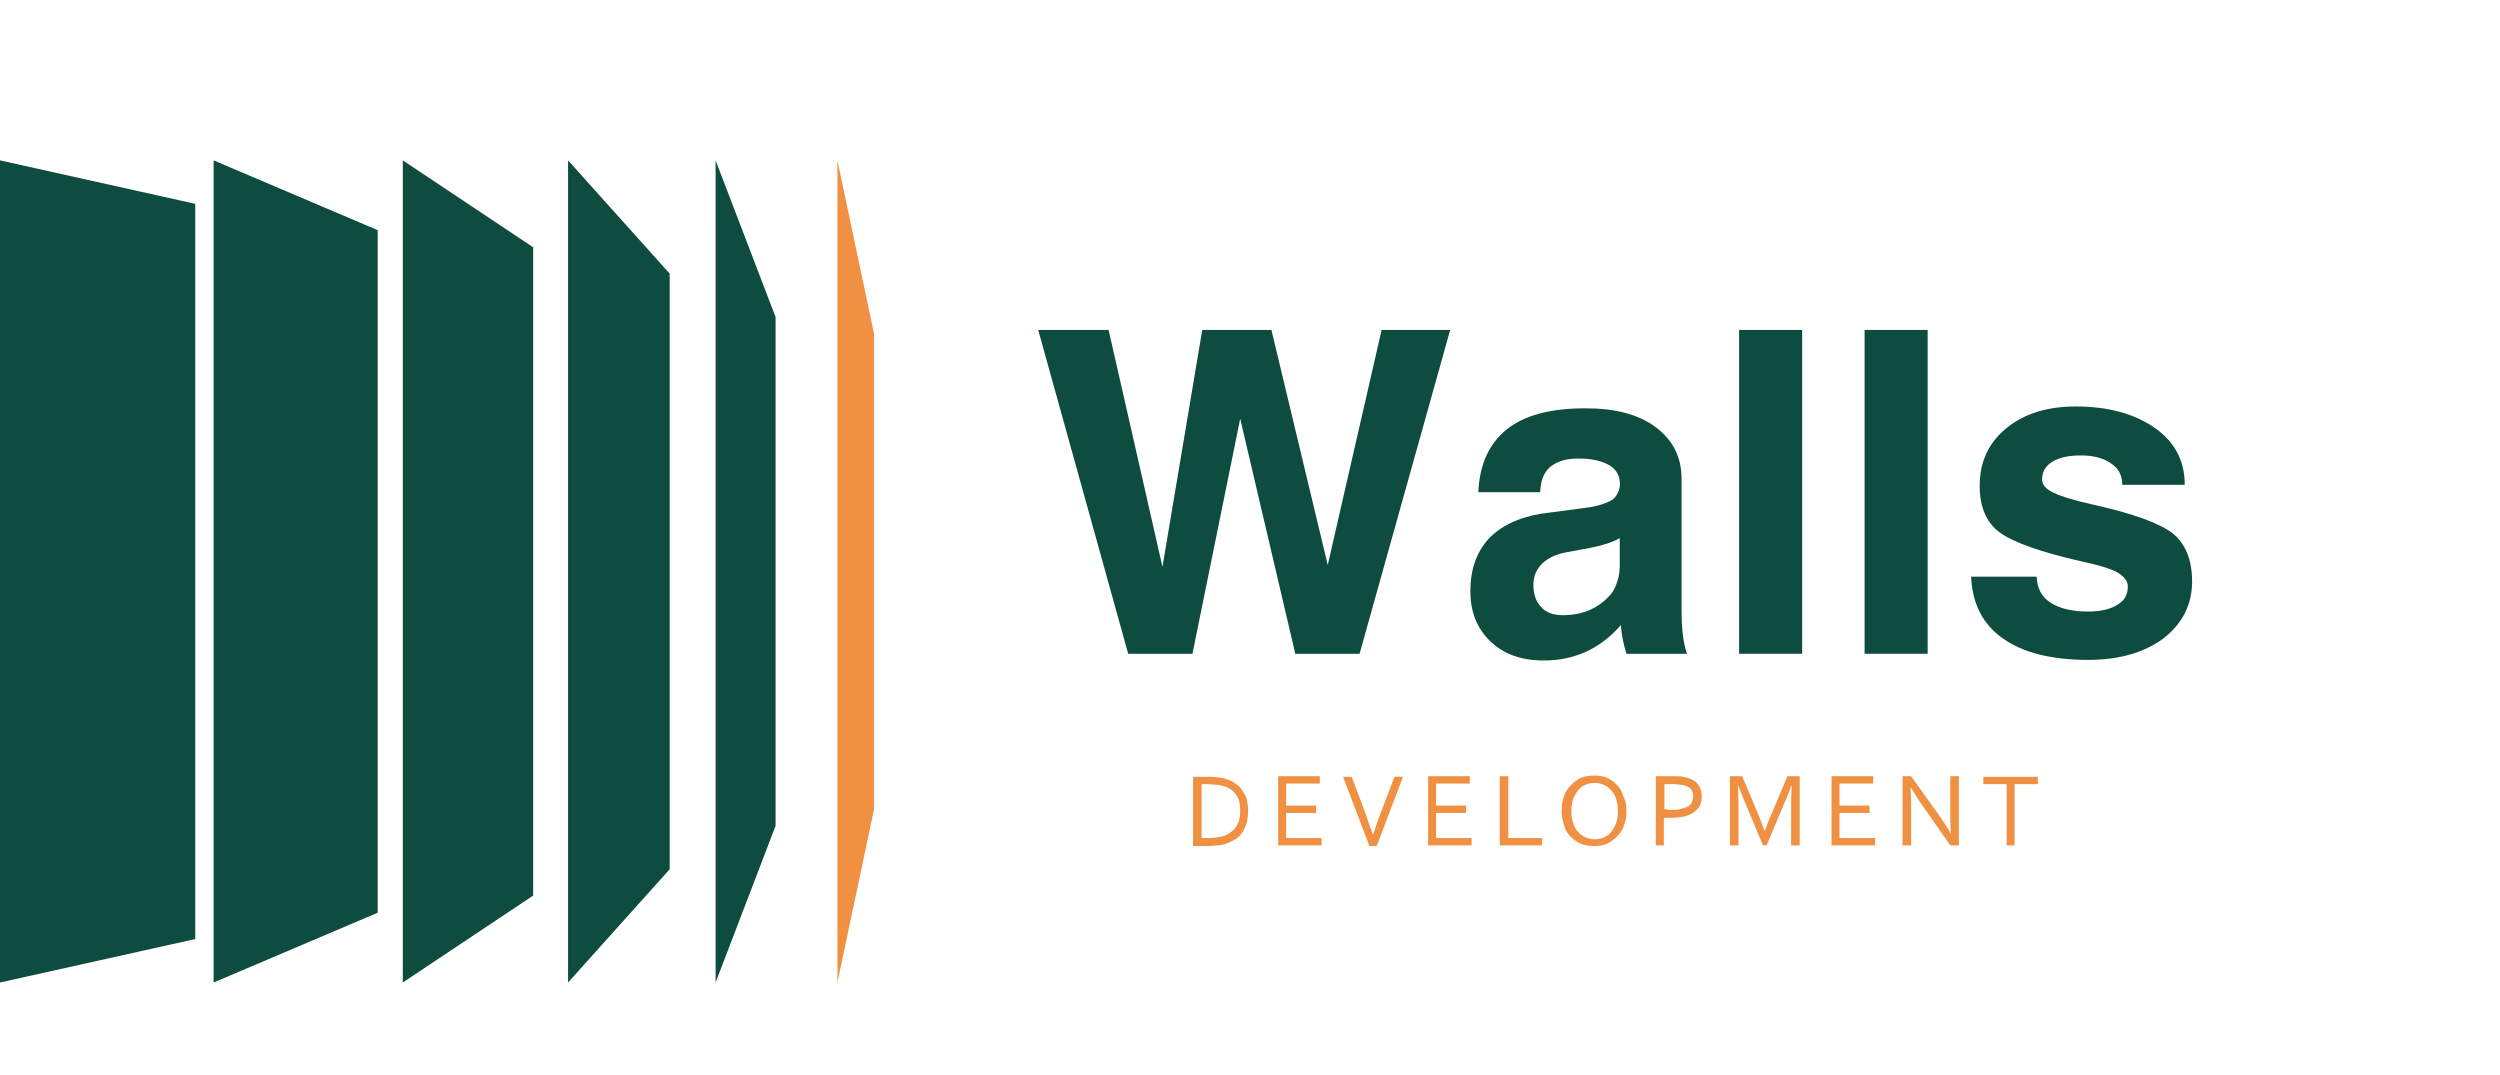
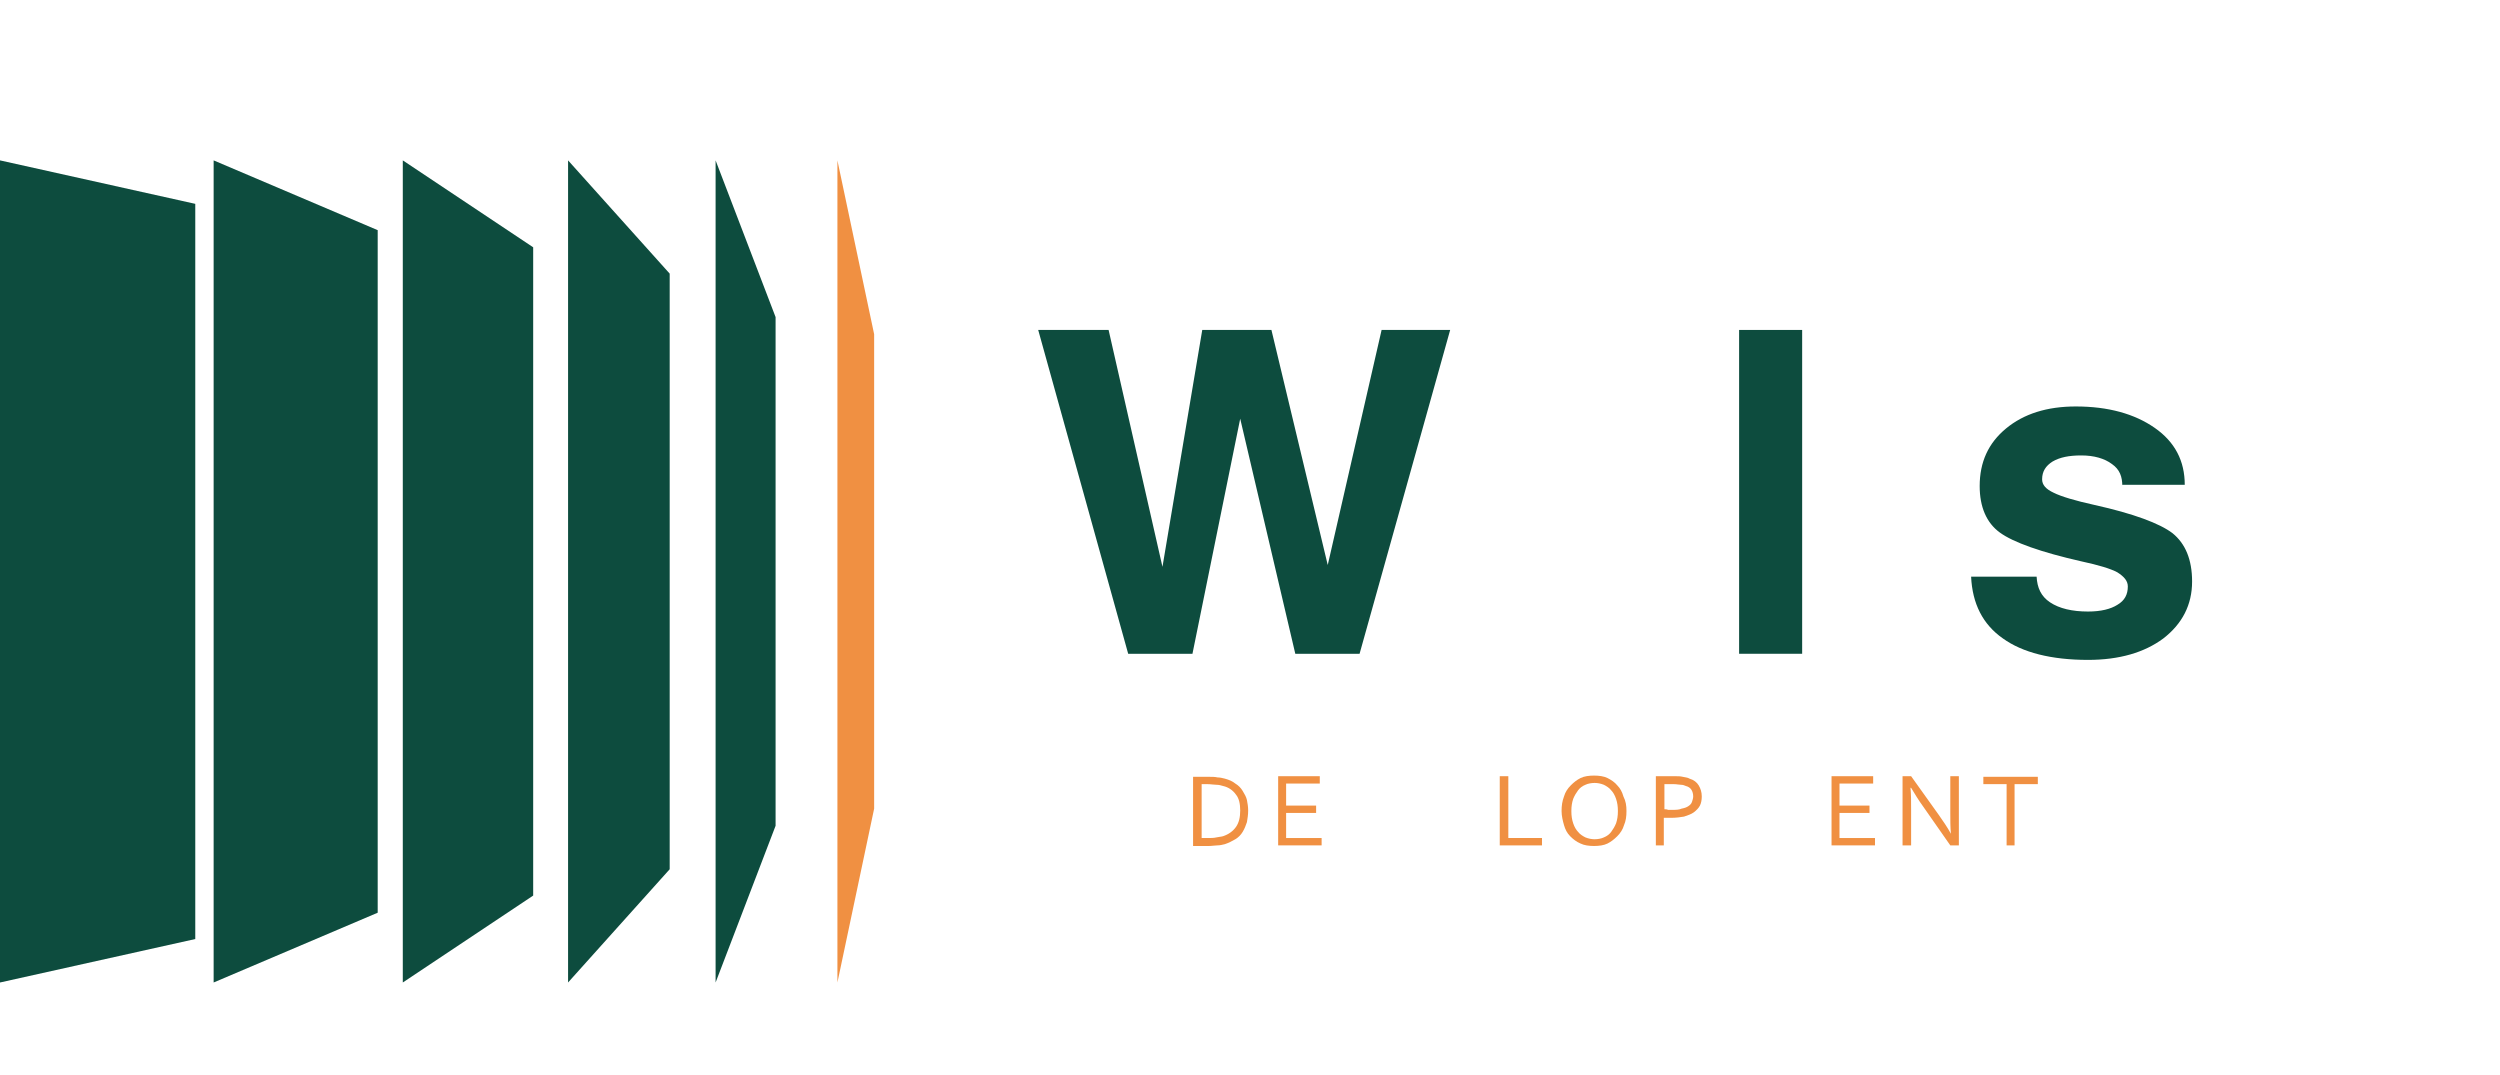
<svg xmlns="http://www.w3.org/2000/svg" version="1.1" id="Layer_1" x="0px" y="0px" viewBox="0 0 408.4 175.6" style="enable-background:new 0 0 408.4 175.6;" xml:space="preserve">
  <style type="text/css">
	.st0{fill:#0D4C3E;}
	.st1{fill:#F09042;}
</style>
  <g>
    <g>
      <polygon class="st0" points="0,26.2 0,160.5 31.9,153.4 31.9,33.3   " />
      <polygon class="st0" points="34.9,26.2 34.9,160.5 61.7,149.1 61.7,37.6   " />
      <polygon class="st0" points="92.8,26.2 92.8,160.5 109.4,142 109.4,44.7   " />
      <polygon class="st0" points="65.8,26.2 65.8,160.5 87.1,146.3 87.1,40.4   " />
      <polygon class="st1" points="142.8,54.6 136.8,26.2 136.8,160.5 142.8,132.1   " />
      <polygon class="st0" points="116.9,26.2 116.9,160.5 126.7,134.9 126.7,51.8   " />
    </g>
    <g>
      <path class="st1" d="M203.9,132.4c0,0.7-0.1,1.3-0.2,1.9c-0.2,0.6-0.4,1.1-0.7,1.6s-0.7,0.9-1.2,1.2c-0.5,0.3-1.1,0.6-1.7,0.8    c-0.4,0.1-0.8,0.2-1.2,0.2s-0.9,0.1-1.4,0.1h-2.6v-11.3h2.6c0.5,0,1,0,1.4,0.1c0.4,0,0.8,0.1,1.2,0.2c0.7,0.2,1.2,0.4,1.7,0.8    c0.5,0.3,0.9,0.7,1.2,1.2c0.3,0.5,0.6,1,0.7,1.5S203.9,131.8,203.9,132.4z M202.6,132.4c0-1.1-0.2-2-0.7-2.6    c-0.5-0.7-1.2-1.2-2.1-1.4c-0.3-0.1-0.7-0.2-1.1-0.2c-0.4,0-0.9-0.1-1.4-0.1h-1v8.8h1c0.5,0,1,0,1.4-0.1s0.8-0.1,1.1-0.2    c0.9-0.3,1.6-0.8,2.1-1.5S202.6,133.5,202.6,132.4z" />
      <path class="st1" d="M210.1,136.9h5.8v1.2h-7.1v-11.3h6.8v1.2h-5.5v3.6h4.9v1.2h-4.9V136.9z" />
-       <path class="st1" d="M224.3,136.4c0.4-1.2,0.8-2.5,1.3-3.7l2.2-5.8h1.4l-4.3,11.3h-1.2l-4.3-11.3h1.4l2.2,5.8    C223.4,133.9,223.8,135.1,224.3,136.4L224.3,136.4z" />
-       <path class="st1" d="M234.6,136.9h5.8v1.2h-7.1v-11.3h6.8v1.2h-5.5v3.6h4.9v1.2h-4.9V136.9z" />
      <path class="st1" d="M246.4,126.9v10h5.5v1.2H245v-11.3H246.4z" />
      <path class="st1" d="M265.7,132.5c0,0.9-0.1,1.6-0.4,2.3c-0.2,0.7-0.6,1.3-1.1,1.8c-0.5,0.5-1,0.9-1.6,1.2    c-0.6,0.3-1.4,0.4-2.2,0.4c-0.8,0-1.6-0.1-2.2-0.4c-0.7-0.3-1.2-0.7-1.7-1.2c-0.5-0.5-0.8-1.1-1-1.8c-0.2-0.7-0.4-1.5-0.4-2.3    c0-0.9,0.1-1.6,0.4-2.4c0.2-0.7,0.6-1.3,1.1-1.8c0.5-0.5,1-0.9,1.6-1.2c0.6-0.3,1.4-0.4,2.2-0.4c0.8,0,1.6,0.1,2.2,0.4    c0.6,0.3,1.2,0.7,1.6,1.2c0.5,0.5,0.8,1.1,1,1.8C265.6,130.9,265.7,131.6,265.7,132.5z M264.3,132.5c0-0.8-0.1-1.4-0.3-2    c-0.2-0.6-0.5-1.1-0.8-1.4c-0.3-0.4-0.8-0.7-1.2-0.9c-0.5-0.2-1-0.3-1.5-0.3c-0.5,0-1.1,0.1-1.5,0.3c-0.5,0.2-0.9,0.5-1.2,0.9    c-0.3,0.4-0.6,0.9-0.8,1.4c-0.2,0.6-0.3,1.2-0.3,2c0,0.8,0.1,1.4,0.3,2c0.2,0.6,0.5,1.1,0.8,1.4c0.3,0.4,0.8,0.7,1.2,0.9    c0.5,0.2,1,0.3,1.5,0.3c0.5,0,1.1-0.1,1.5-0.3c0.5-0.2,0.9-0.5,1.2-0.9c0.3-0.4,0.6-0.9,0.8-1.4    C264.2,133.9,264.3,133.3,264.3,132.5z" />
      <path class="st1" d="M271.9,138.1h-1.4v-11.3h3.1c0.5,0,0.9,0,1.3,0.1c0.4,0.1,0.8,0.1,1.1,0.3c0.7,0.2,1.2,0.6,1.5,1.1    c0.3,0.5,0.5,1.1,0.5,1.8c0,0.6-0.1,1.1-0.3,1.5c-0.2,0.4-0.6,0.8-1,1.1c-0.4,0.3-1,0.5-1.6,0.7c-0.6,0.1-1.3,0.2-2.1,0.2    c-0.4,0-0.8,0-1.2,0V138.1z M271.9,132.2c0.2,0,0.4,0,0.6,0.1c0.2,0,0.4,0,0.6,0c0.6,0,1.2,0,1.6-0.2c0.5-0.1,0.8-0.2,1.1-0.4    c0.3-0.2,0.5-0.4,0.6-0.7c0.1-0.3,0.2-0.6,0.2-0.9c0-0.4-0.1-0.8-0.3-1.1c-0.2-0.3-0.5-0.5-0.9-0.6c-0.2-0.1-0.5-0.2-0.8-0.2    c-0.3,0-0.7-0.1-1.1-0.1h-1.6V132.2z" />
-       <path class="st1" d="M288.6,138.1H288l-2.8-6.7c-0.4-0.9-0.8-1.9-1.2-3h-0.1c0.1,1.6,0.1,3,0.1,4.3v5.4h-1.4v-11.3h2l2.7,6.4    c0.3,0.7,0.6,1.6,1,2.6h0c0.4-1.1,0.7-2,1-2.6l2.7-6.4h2v11.3h-1.4v-5.4c0-1.3,0-2.7,0.1-4.3h-0.1c-0.4,1.2-0.8,2.2-1.2,3    L288.6,138.1z" />
      <path class="st1" d="M300.5,136.9h5.8v1.2h-7.1v-11.3h6.8v1.2h-5.5v3.6h4.9v1.2h-4.9V136.9z" />
      <path class="st1" d="M316.7,133.1c0.7,1,1.4,2,2,3.1h0c-0.1-1.1-0.1-2.2-0.1-3.4v-6h1.4v11.3h-1.4l-4.4-6.3    c-0.8-1.1-1.4-2.1-2-3.1h-0.1c0.1,1,0.1,2.2,0.1,3.6v5.8h-1.4v-11.3h1.4L316.7,133.1z" />
      <path class="st1" d="M329.2,138.1h-1.4v-10h-3.8v-1.2h8.9v1.2h-3.8V138.1z" />
    </g>
    <g>
-       <path class="st0" d="M252.2,107.9c-3.6,0-6.5-1-8.7-3.1c-2.2-2.1-3.3-4.8-3.3-8.2c0-3.6,1-6.4,3-8.6c2-2.1,4.9-3.5,8.7-4.1    l6.8-0.9c1.8-0.2,3.3-0.6,4.4-1.2c0.5-0.2,0.9-0.7,1.2-1.3c0.3-0.6,0.4-1.3,0.3-1.9c-0.1-1.1-0.7-2-1.7-2.6    c-1.2-0.7-2.9-1.1-5.1-1.1c-2,0-3.5,0.5-4.6,1.4c-1.1,1-1.5,2.3-1.6,4.1h-10.1c0.2-4.6,1.8-8,4.7-10.3c2.9-2.3,7.2-3.4,12.8-3.4    c4.9,0,8.7,1,11.5,3.1c2.8,2.1,4.2,4.9,4.2,8.4V100c0,4.8,0.9,6.8,0.9,6.8h-9.9v0c-0.5-1.6-0.8-3.1-0.9-4.6l0-0.1    C261.5,105.9,257.3,107.9,252.2,107.9z M264.6,92.4v-4.5c-1.2,0.7-2.8,1.2-4.8,1.6l-3.8,0.7c-1.8,0.3-3.2,1-4.1,1.9    c-0.9,0.9-1.4,2-1.4,3.4c0,1.6,0.4,2.8,1.3,3.7c0.8,0.9,2,1.3,3.5,1.3c3.3,0,6-1.2,7.9-3.5c0.4-0.5,0.7-1.1,1-2    C264.5,94.1,264.6,93.2,264.6,92.4z" />
      <path class="st0" d="M284.1,53.9h10.3v52.9h-5.1h-5.2V53.9z" />
-       <path class="st0" d="M304.6,53.9h10.3v52.9h-5.1h-5.2V53.9z" />
      <path class="st0" d="M346.7,79.4c0-1.5-0.4-2.7-1.7-3.6c-1.2-0.9-2.9-1.4-5-1.4c-2,0-3.5,0.3-4.7,1c-1.1,0.7-1.7,1.6-1.7,2.9    c0,0.9,0.6,1.6,1.9,2.2c1.2,0.6,3.5,1.3,6.7,2c6.3,1.4,10.6,3,12.7,4.6c2.1,1.7,3.2,4.3,3.2,7.9c0,3.8-1.6,6.9-4.7,9.3    c-3.1,2.3-7.2,3.5-12.3,3.5c-6,0-10.7-1.2-13.9-3.5c-3.3-2.3-5-5.7-5.2-10.1h10.7c0.1,1.8,0.7,3.2,2.2,4.2c1.5,1,3.6,1.5,6.2,1.5    c2.1,0,3.7-0.4,4.8-1.1c1.2-0.7,1.7-1.7,1.7-3c0-0.9-0.6-1.6-1.7-2.3c-1.1-0.6-3.1-1.2-5.9-1.8c-6.6-1.5-11.1-3.1-13.3-4.7    c-2.2-1.6-3.3-4.2-3.3-7.6c0-3.9,1.4-7,4.3-9.4c2.9-2.4,6.7-3.6,11.4-3.6c5.3,0,9.6,1.2,12.9,3.5c3.3,2.3,4.9,5.4,4.9,9.3H346.7z" />
      <polygon class="st0" points="225.7,53.9 216.9,92.3 216.9,92.3 207.7,53.9 205.5,53.9 196.8,53.9 196.4,53.9 189.9,92.6     181.1,53.9 169.6,53.9 184.3,106.8 194.8,106.8 202.6,68.4 211.6,106.8 222.1,106.8 236.9,53.9   " />
    </g>
  </g>
</svg>